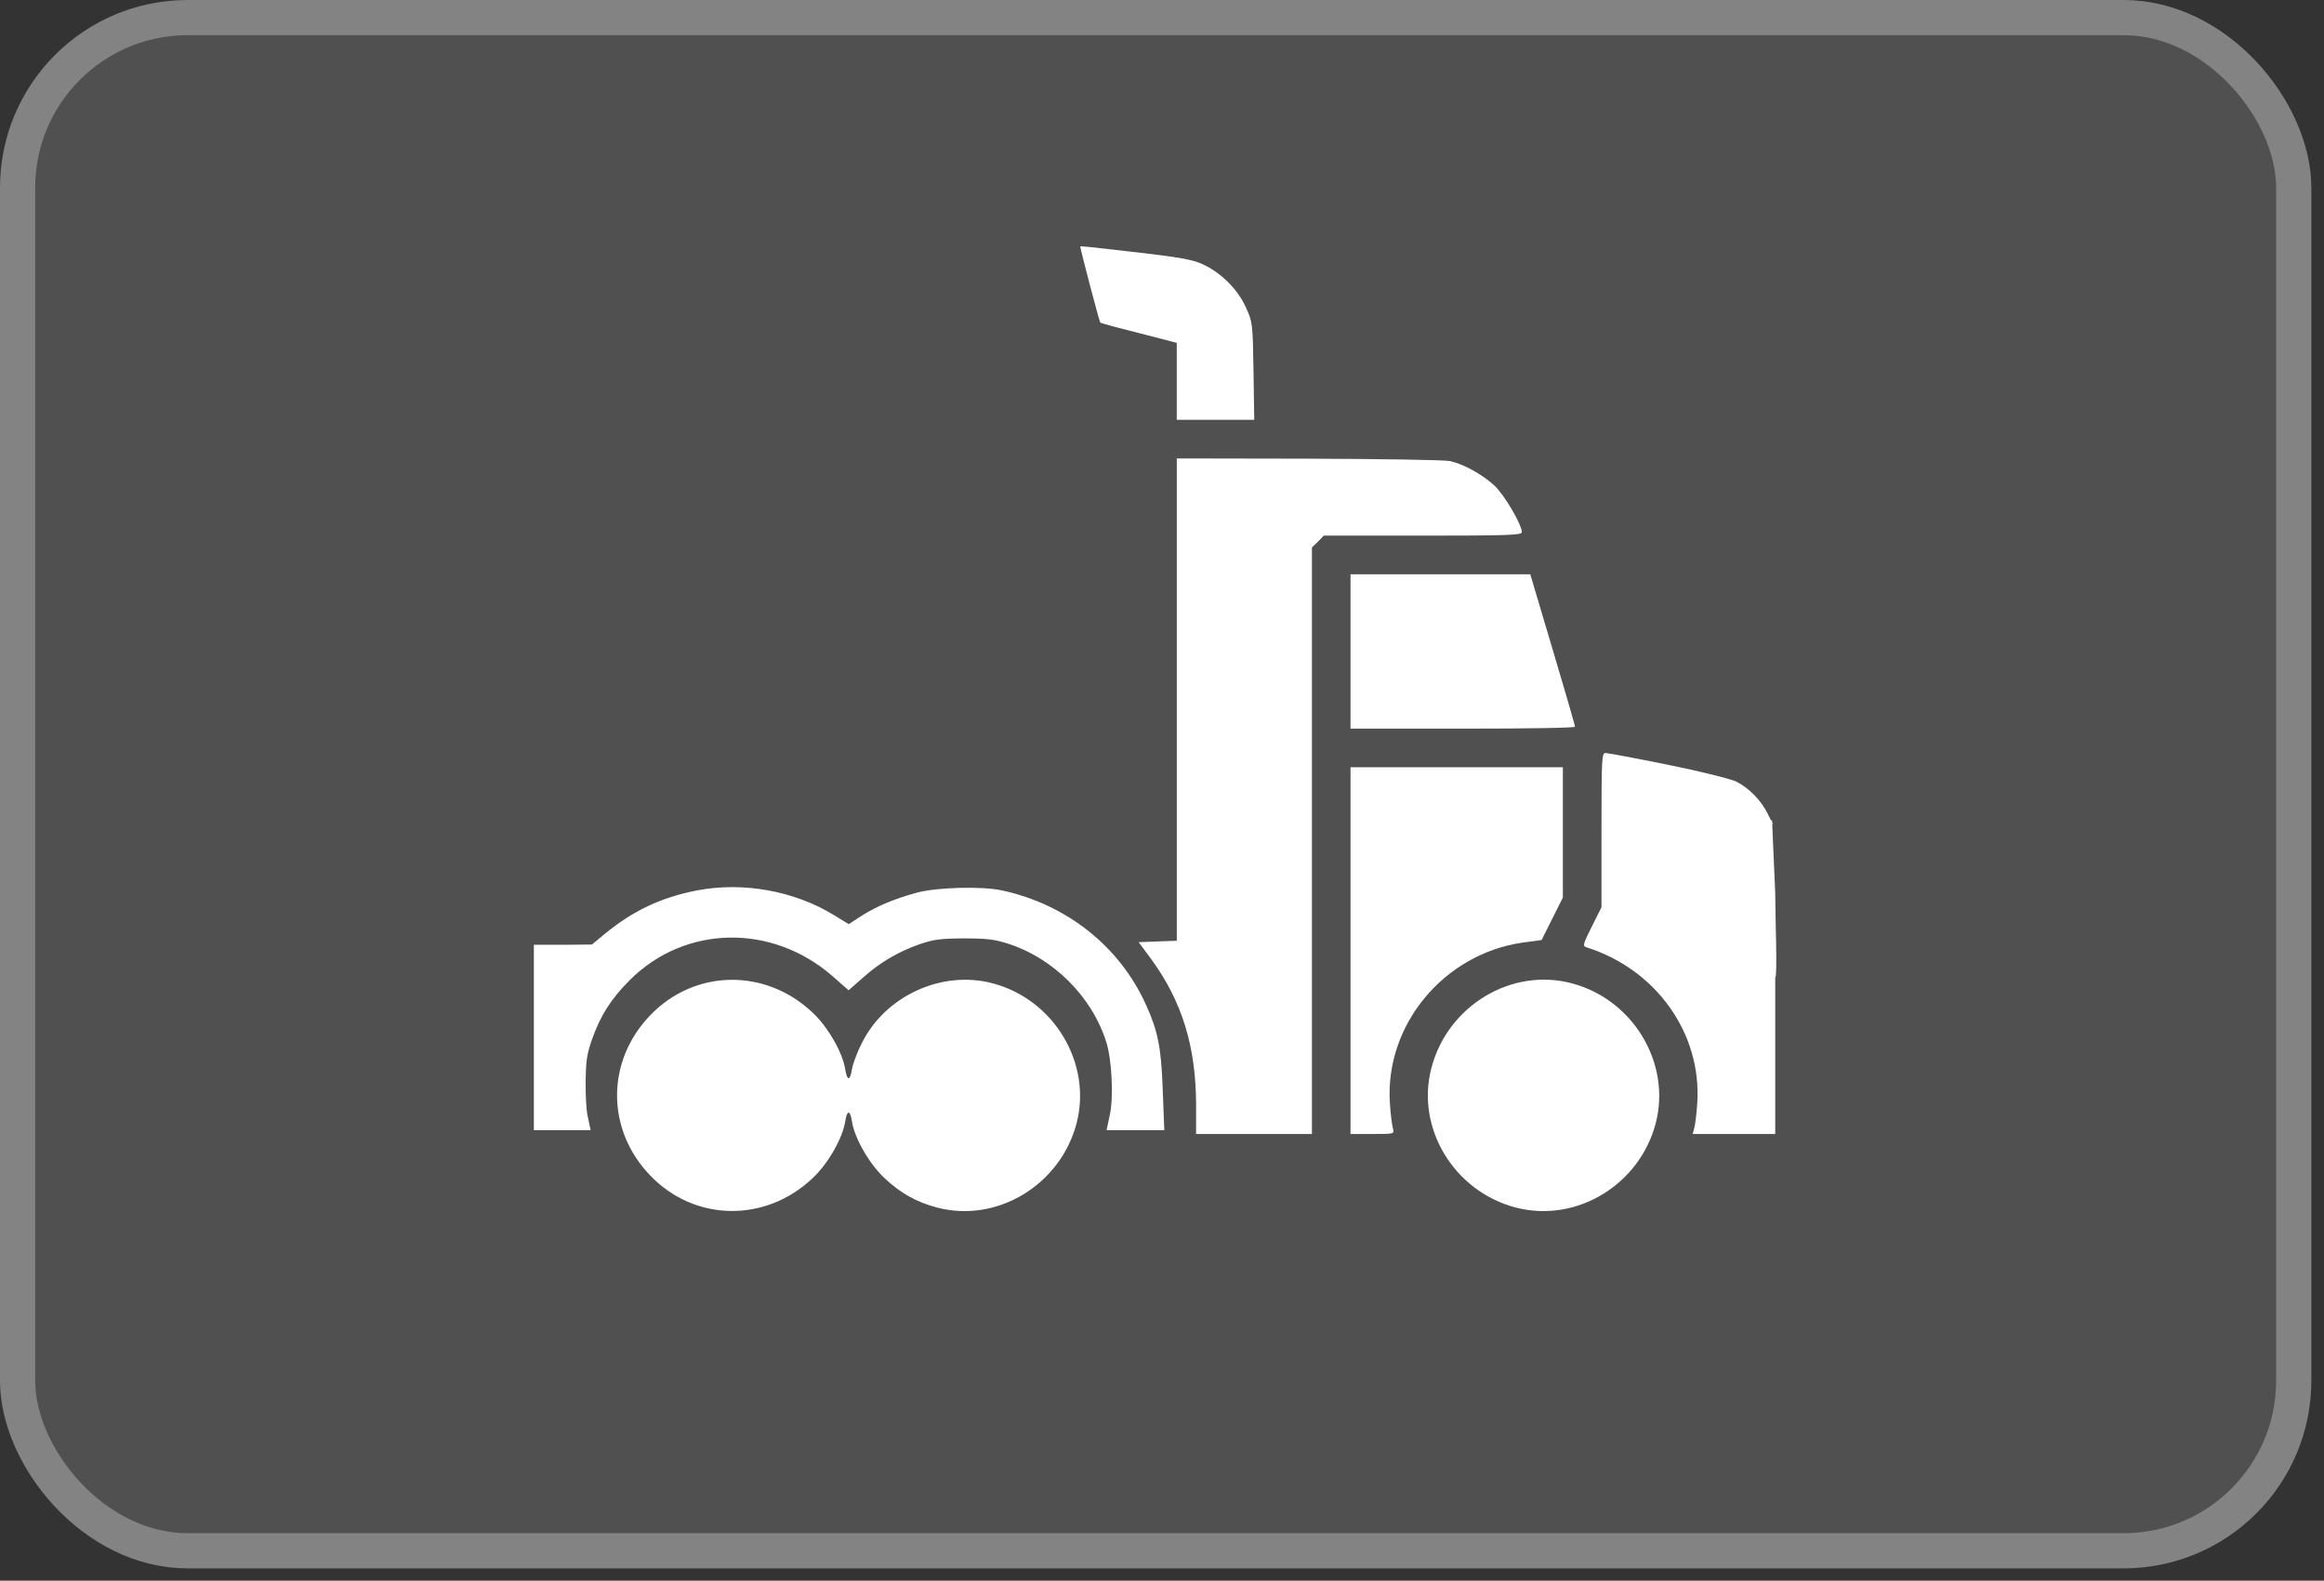
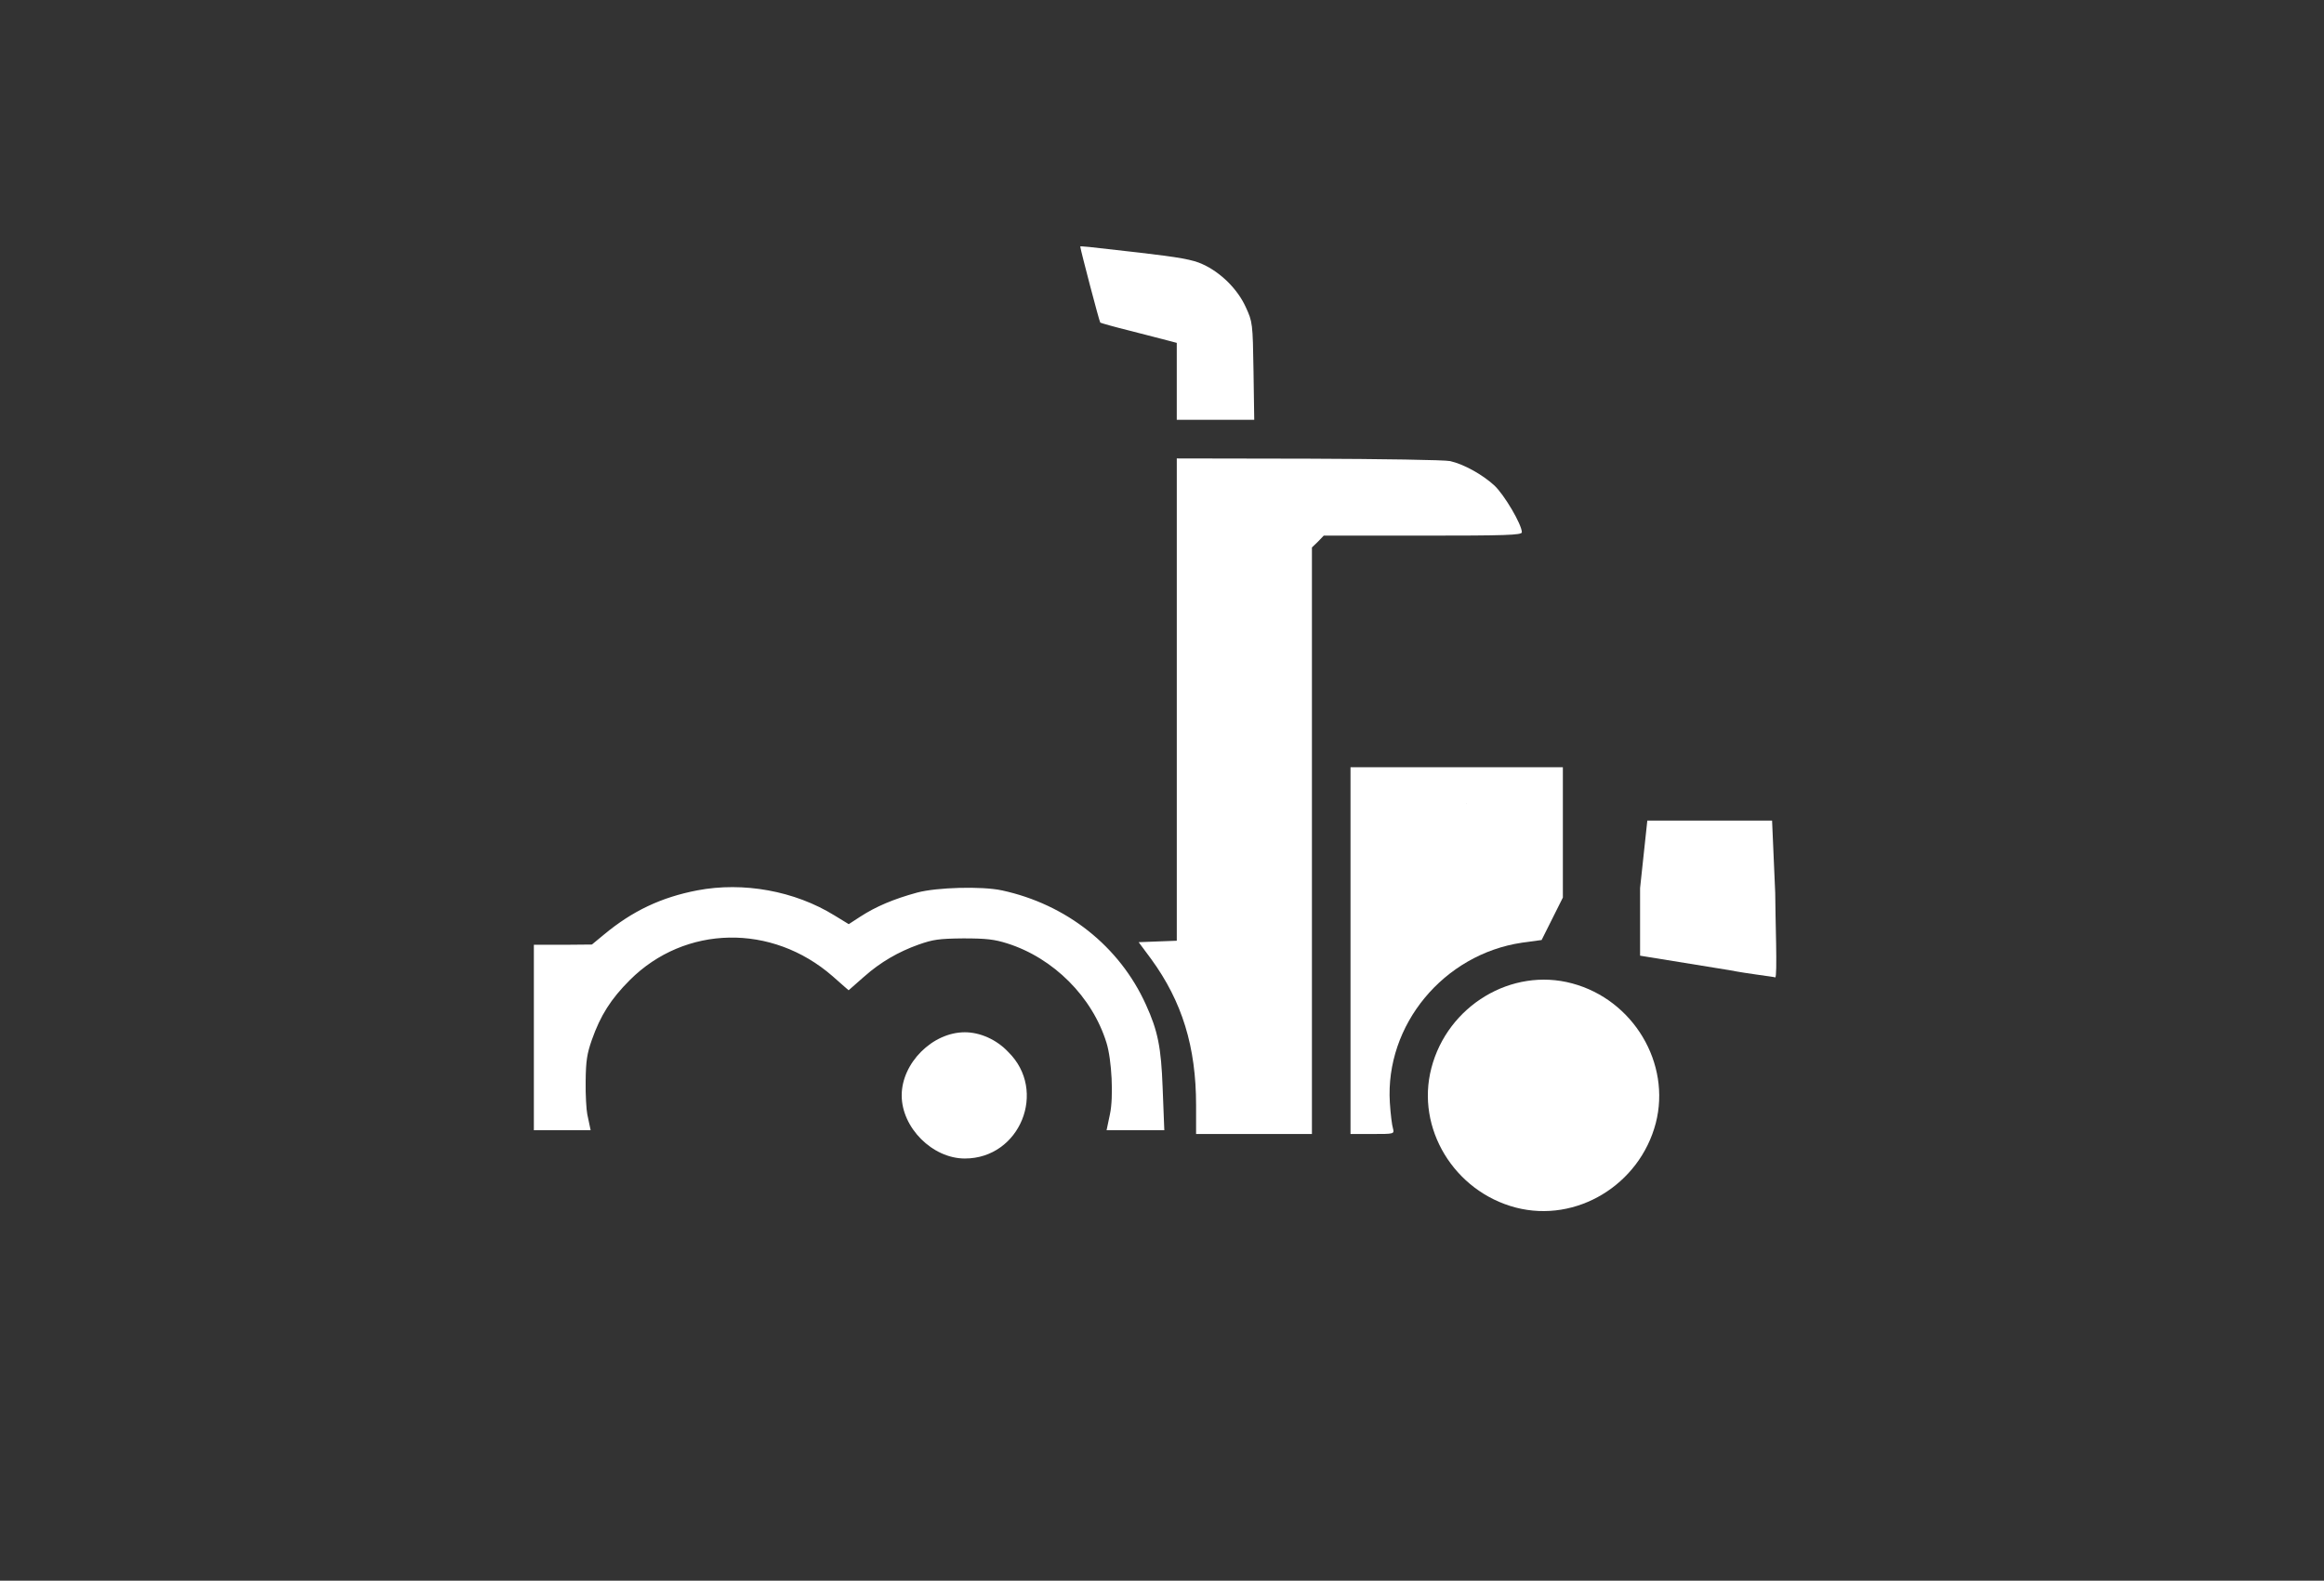
<svg xmlns="http://www.w3.org/2000/svg" width="147" height="100" viewBox="0 0 147 100" fill="none">
  <rect x="0" y="0" width="147" height="100" fill="#333333" stroke="none" />
-   <rect x="1.113" y="1.113" width="143.973" height="96.994" rx="10.761" fill="#505050" stroke="#838383" stroke-width="2.226" />
  <path d="M72.069 15.982C74.556 16.272 75.457 16.425 76.068 16.715C77.212 17.234 78.281 18.287 78.8 19.432C79.227 20.363 79.242 20.439 79.288 23.462L79.334 26.56H76.892H74.434V24.118V21.691L73.854 21.538C73.549 21.462 72.481 21.187 71.489 20.928C70.496 20.683 69.642 20.439 69.596 20.409C69.535 20.348 68.36 15.86 68.329 15.601C68.329 15.555 68.634 15.585 72.069 15.982Z" fill="white" />
  <path d="M91.728 29.17C92.599 29.369 93.774 30.025 94.522 30.712C95.147 31.292 96.262 33.184 96.262 33.673C96.262 33.856 95.193 33.886 90.004 33.886H83.73L83.364 34.268L82.983 34.634V53.195V71.74H79.319H75.656V69.923C75.656 66.214 74.771 63.36 72.817 60.674L72.023 59.605L73.229 59.559L74.435 59.514V44.266V29.002L82.784 29.017C87.394 29.033 91.408 29.094 91.728 29.17Z" fill="white" />
-   <path d="M98.215 41.106C98.993 43.716 99.634 45.914 99.619 45.975C99.619 46.051 96.429 46.097 92.521 46.097H85.424V41.213V36.329H91.102H96.795L98.215 41.106Z" fill="white" />
-   <path d="M105.527 48.387C107.573 48.799 109.511 49.287 109.847 49.455C110.641 49.867 111.389 50.63 111.801 51.455L112.136 52.126L108.84 52.203C104.612 52.294 104.963 51.974 104.963 55.866C104.963 58.384 104.993 58.766 105.237 59.071C105.451 59.346 105.985 59.498 108.092 59.926C109.526 60.216 111.053 60.521 111.48 60.613L112.289 60.765V66.26V71.74H109.679H107.069L107.161 71.389C107.222 71.206 107.313 70.473 107.359 69.755C107.634 65.36 104.749 61.315 100.338 59.926C100.094 59.849 100.139 59.712 100.689 58.613L101.299 57.392V52.508C101.299 47.959 101.315 47.623 101.559 47.639C101.712 47.639 103.497 47.975 105.527 48.387Z" fill="white" />
  <path d="M98.856 52.66V56.782L98.184 58.125L97.512 59.468L96.276 59.636C91.315 60.368 87.606 64.841 87.912 69.755C87.957 70.473 88.049 71.206 88.11 71.389C88.202 71.74 88.186 71.74 86.813 71.74H85.424V60.139V48.539H92.14H98.856V52.66ZM88.247 52.584C88.003 52.813 87.866 53.134 87.866 53.424C87.866 53.714 86.706 51.377 86.95 51.606C87.301 51.973 87.957 51.301 89.545 51.301C91.132 51.301 90.72 51.82 91.071 51.454C91.315 51.225 92.75 51.133 92.75 50.843C92.75 50.553 92.613 52.813 92.368 52.584C92.017 52.218 91.895 52.203 90.308 52.203C88.721 52.203 88.598 52.218 88.247 52.584Z" fill="white" />
-   <path d="M112.288 56.492C112.288 57.911 112.44 61.879 112.287 61.833C112.196 61.787 110.639 61.619 109.387 61.375L103.74 60.459V56.185L104.198 51.912L108.777 51.301L112.089 51.912L112.288 56.492Z" fill="white" />
+   <path d="M112.288 56.492C112.288 57.911 112.44 61.879 112.287 61.833C112.196 61.787 110.639 61.619 109.387 61.375L103.74 60.459V56.185L104.198 51.912L112.089 51.912L112.288 56.492Z" fill="white" />
  <path d="M63.332 56.509L63.331 56.508C62.699 56.374 61.681 56.329 60.681 56.356C59.682 56.383 58.672 56.482 58.055 56.648L58.054 56.648C56.591 57.049 55.489 57.513 54.507 58.152L53.689 58.684L52.691 58.074C52.691 58.074 52.69 58.074 52.69 58.074C50.208 56.538 47.001 55.965 44.148 56.508L44.148 56.508C41.889 56.941 40.09 57.794 38.326 59.264C38.325 59.264 38.325 59.264 38.325 59.264L37.507 59.939L35.849 59.954H35.848H34.14H33.954V60.139V65.634V71.129V71.315H34.14H35.513H36.902H37.131L37.084 71.091L36.962 70.513C36.962 70.513 36.962 70.512 36.962 70.512C36.905 70.226 36.844 69.267 36.859 68.385L36.859 68.384C36.874 67.085 36.948 66.618 37.26 65.727C37.816 64.151 38.487 63.091 39.705 61.873C43.265 58.313 48.877 58.203 52.791 61.622C52.791 61.622 52.791 61.622 52.791 61.622L53.554 62.294L53.677 62.401L53.799 62.294L54.562 61.622L54.563 61.622C55.582 60.722 56.737 60.047 58.043 59.582C58.519 59.416 58.845 59.321 59.245 59.264C59.65 59.207 60.135 59.188 60.928 59.18C62.4 59.18 62.927 59.241 63.771 59.507C66.751 60.451 69.254 62.955 70.167 65.918L70.167 65.918C70.336 66.461 70.453 67.328 70.497 68.21C70.54 69.091 70.509 69.962 70.392 70.51L70.392 70.511L70.27 71.091L70.223 71.315H70.451H71.856H73.26H73.453L73.445 71.122L73.354 68.787C73.354 68.787 73.354 68.787 73.354 68.787C73.261 66.3 73.06 65.266 72.314 63.634C70.671 59.992 67.355 57.375 63.332 56.509Z" fill="white" stroke="white" stroke-width="0.371" />
  <path d="M99.452 62.215C103.313 63.253 105.71 67.267 104.733 71.053C103.71 74.96 99.711 77.387 95.88 76.395C91.973 75.372 89.546 71.373 90.538 67.573C91.561 63.62 95.621 61.177 99.452 62.215ZM96.506 65.817C95.193 66.214 93.972 67.893 93.972 69.298C93.972 71.19 95.743 72.961 97.635 72.961C99.528 72.961 101.299 71.19 101.299 69.298C101.299 68.336 100.947 67.558 100.154 66.779C99.085 65.695 97.941 65.405 96.506 65.817Z" fill="white" />
  <path d="M100.621 66.34C103.31 68.975 101.428 73.6 97.664 73.6C96.642 73.6 95.513 73.116 94.706 72.255C93.846 71.449 93.362 70.319 93.362 69.298C93.362 68.276 93.846 67.147 94.706 66.34C95.513 65.48 96.642 64.996 97.664 64.996C98.685 64.996 99.815 65.48 100.621 66.34Z" fill="white" />
-   <path d="M62.819 62.215C66.68 63.253 69.077 67.267 68.1 71.053C67.077 74.96 63.078 77.387 59.278 76.395C57.98 76.059 56.927 75.464 55.935 74.518C54.974 73.617 54.042 71.984 53.89 70.946C53.768 70.198 53.584 70.198 53.462 70.946C53.31 71.984 52.379 73.617 51.417 74.518C48.425 77.372 43.923 77.296 41.114 74.35C38.336 71.45 38.336 67.145 41.114 64.245C43.923 61.3 48.425 61.223 51.417 64.078C52.379 64.978 53.31 66.611 53.462 67.649C53.584 68.397 53.768 68.397 53.89 67.649C53.935 67.329 54.21 66.581 54.516 65.985C56.011 62.978 59.614 61.345 62.819 62.215ZM59.873 65.817C58.56 66.214 57.339 67.893 57.339 69.298C57.339 71.19 59.11 72.961 61.002 72.961C62.895 72.961 64.666 71.19 64.666 69.298C64.666 68.336 64.315 67.558 63.521 66.779C62.453 65.695 61.308 65.405 59.873 65.817ZM45.22 65.817C43.907 66.214 42.686 67.893 42.686 69.298C42.686 71.19 44.457 72.961 46.35 72.961C48.242 72.961 50.013 71.19 50.013 69.298C50.013 68.336 49.662 67.558 48.868 66.779C47.8 65.695 46.655 65.405 45.22 65.817Z" fill="white" />
  <path d="M63.775 66.552C66.27 68.998 64.523 73.291 61.029 73.291C58.982 73.291 57.035 71.344 57.035 69.298C57.035 67.251 58.982 65.304 61.029 65.304C61.977 65.304 63.026 65.753 63.775 66.552Z" fill="white" />
-   <path d="M49.122 66.552C51.618 68.998 49.871 73.291 46.377 73.291C44.33 73.291 42.383 71.344 42.383 69.298C42.383 67.251 44.33 65.304 46.377 65.304C47.325 65.304 48.373 65.753 49.122 66.552Z" fill="white" />
</svg>